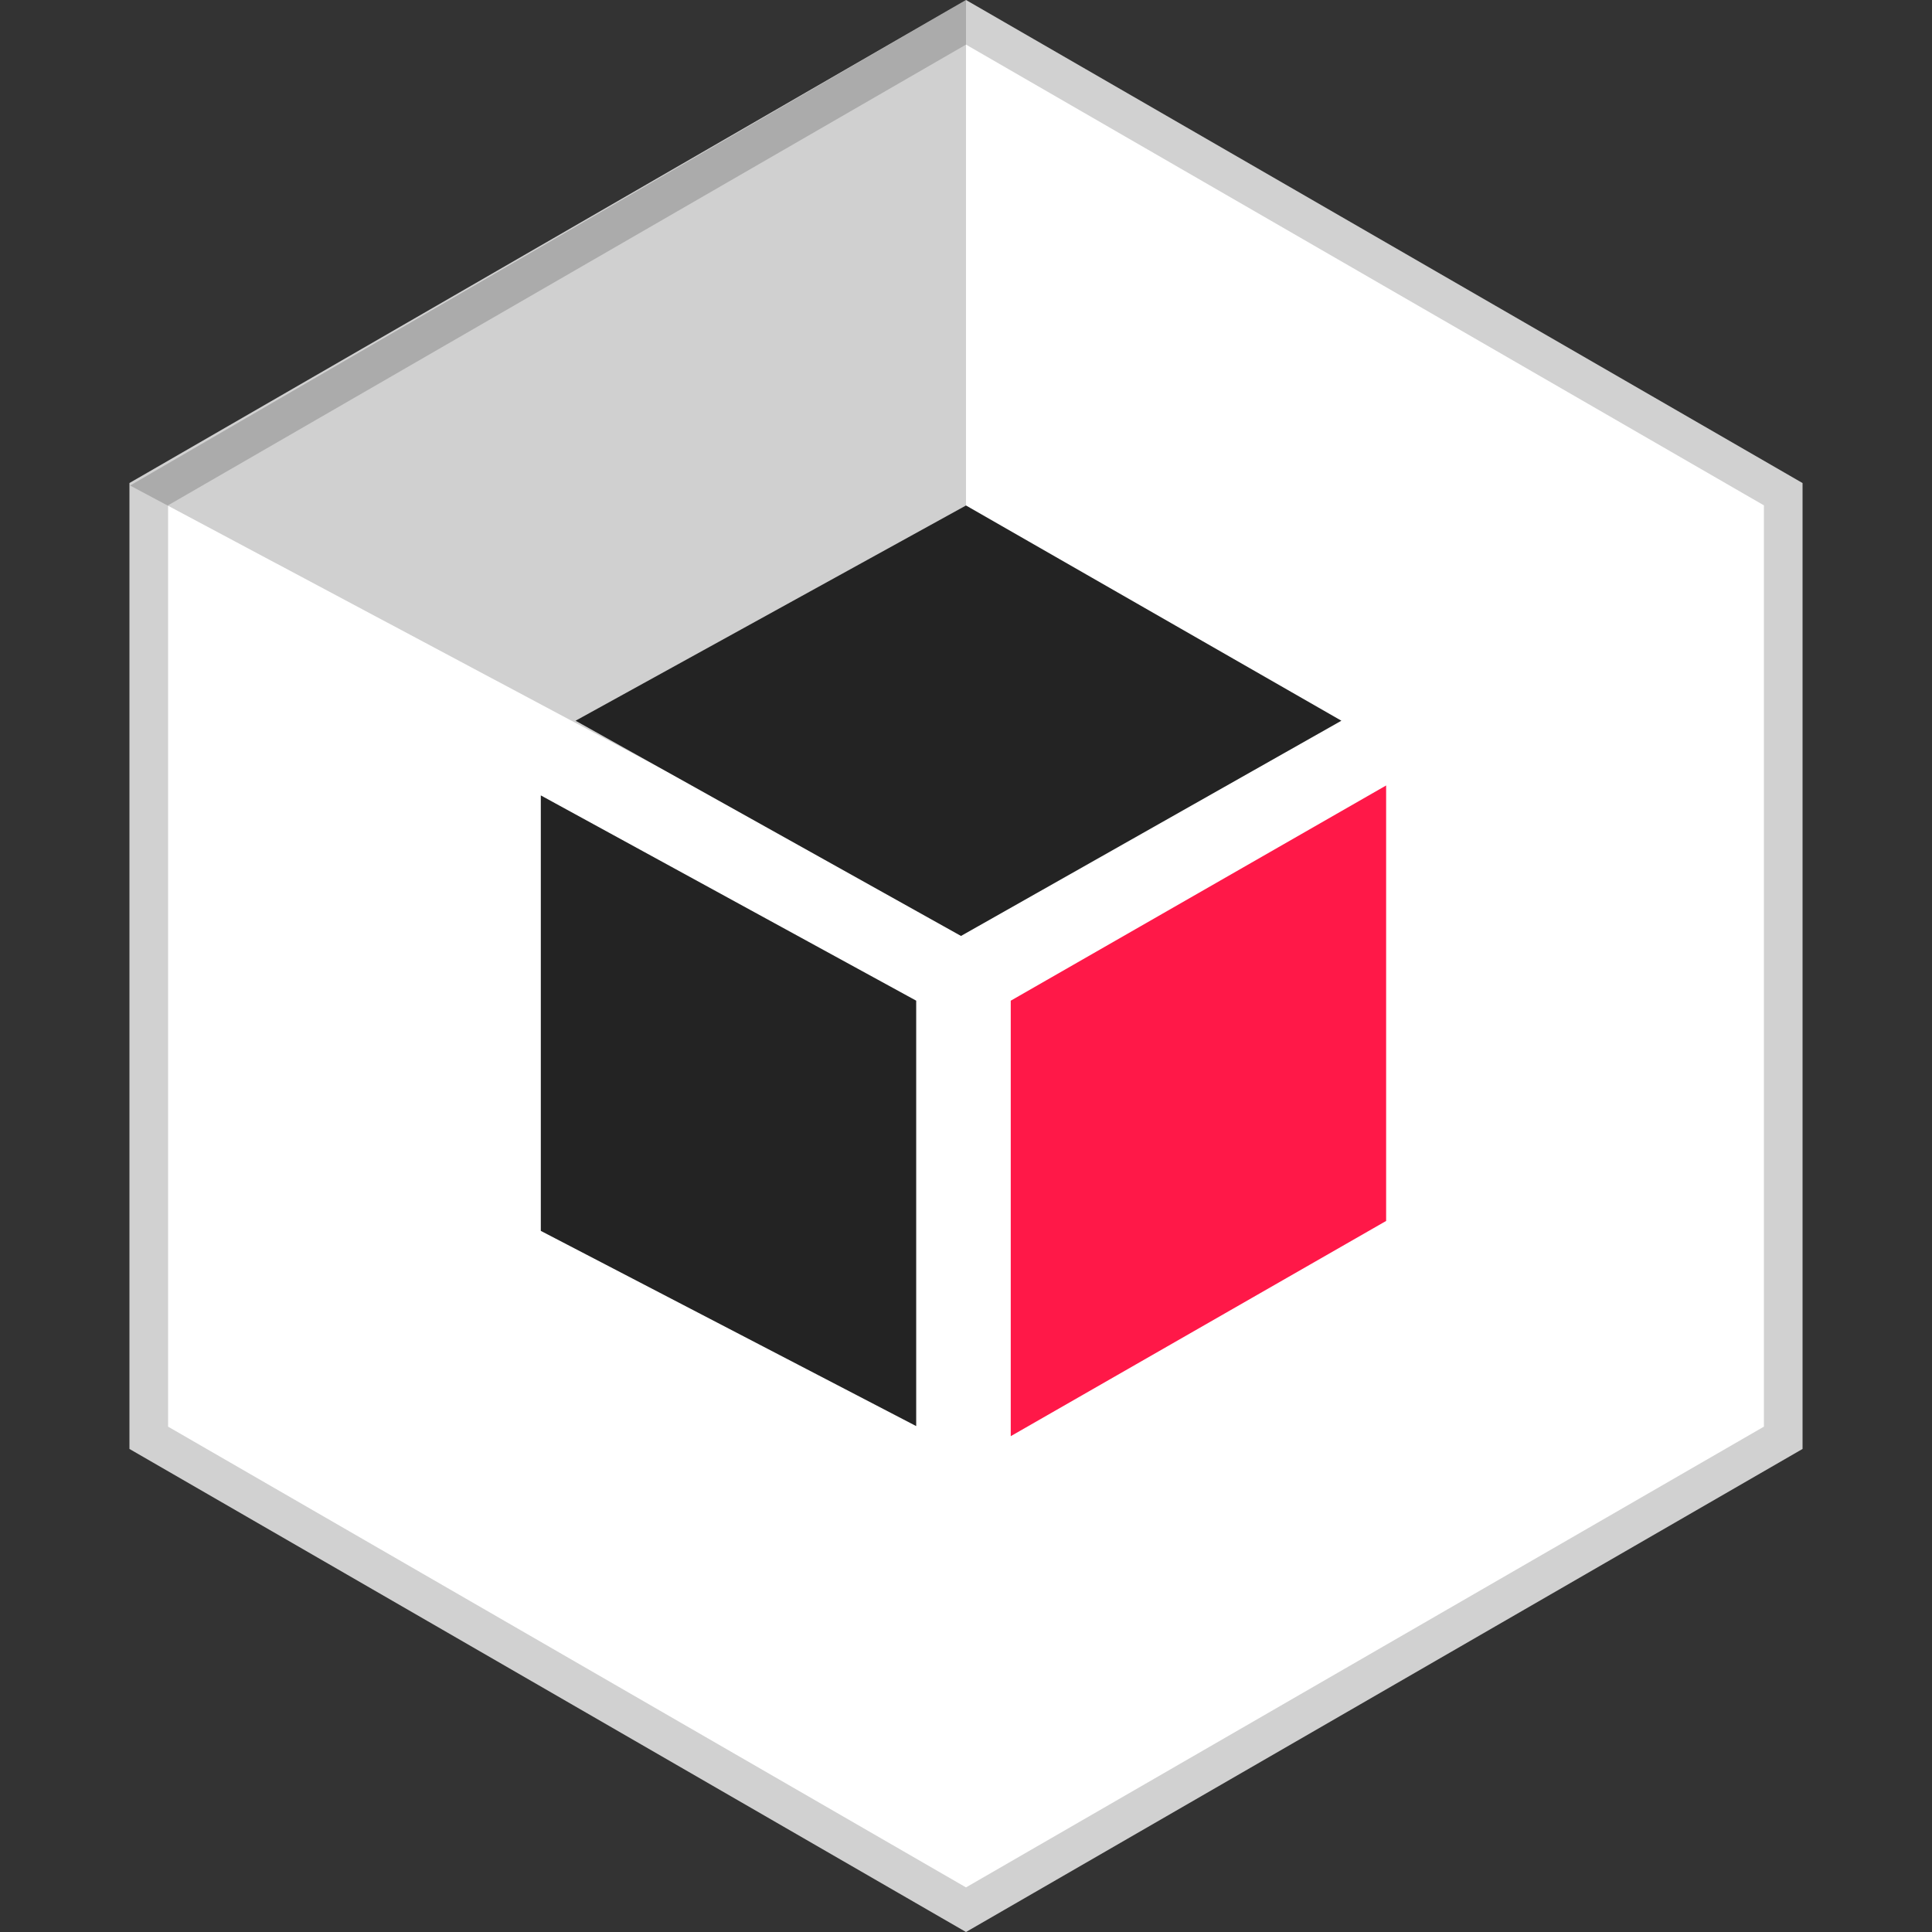
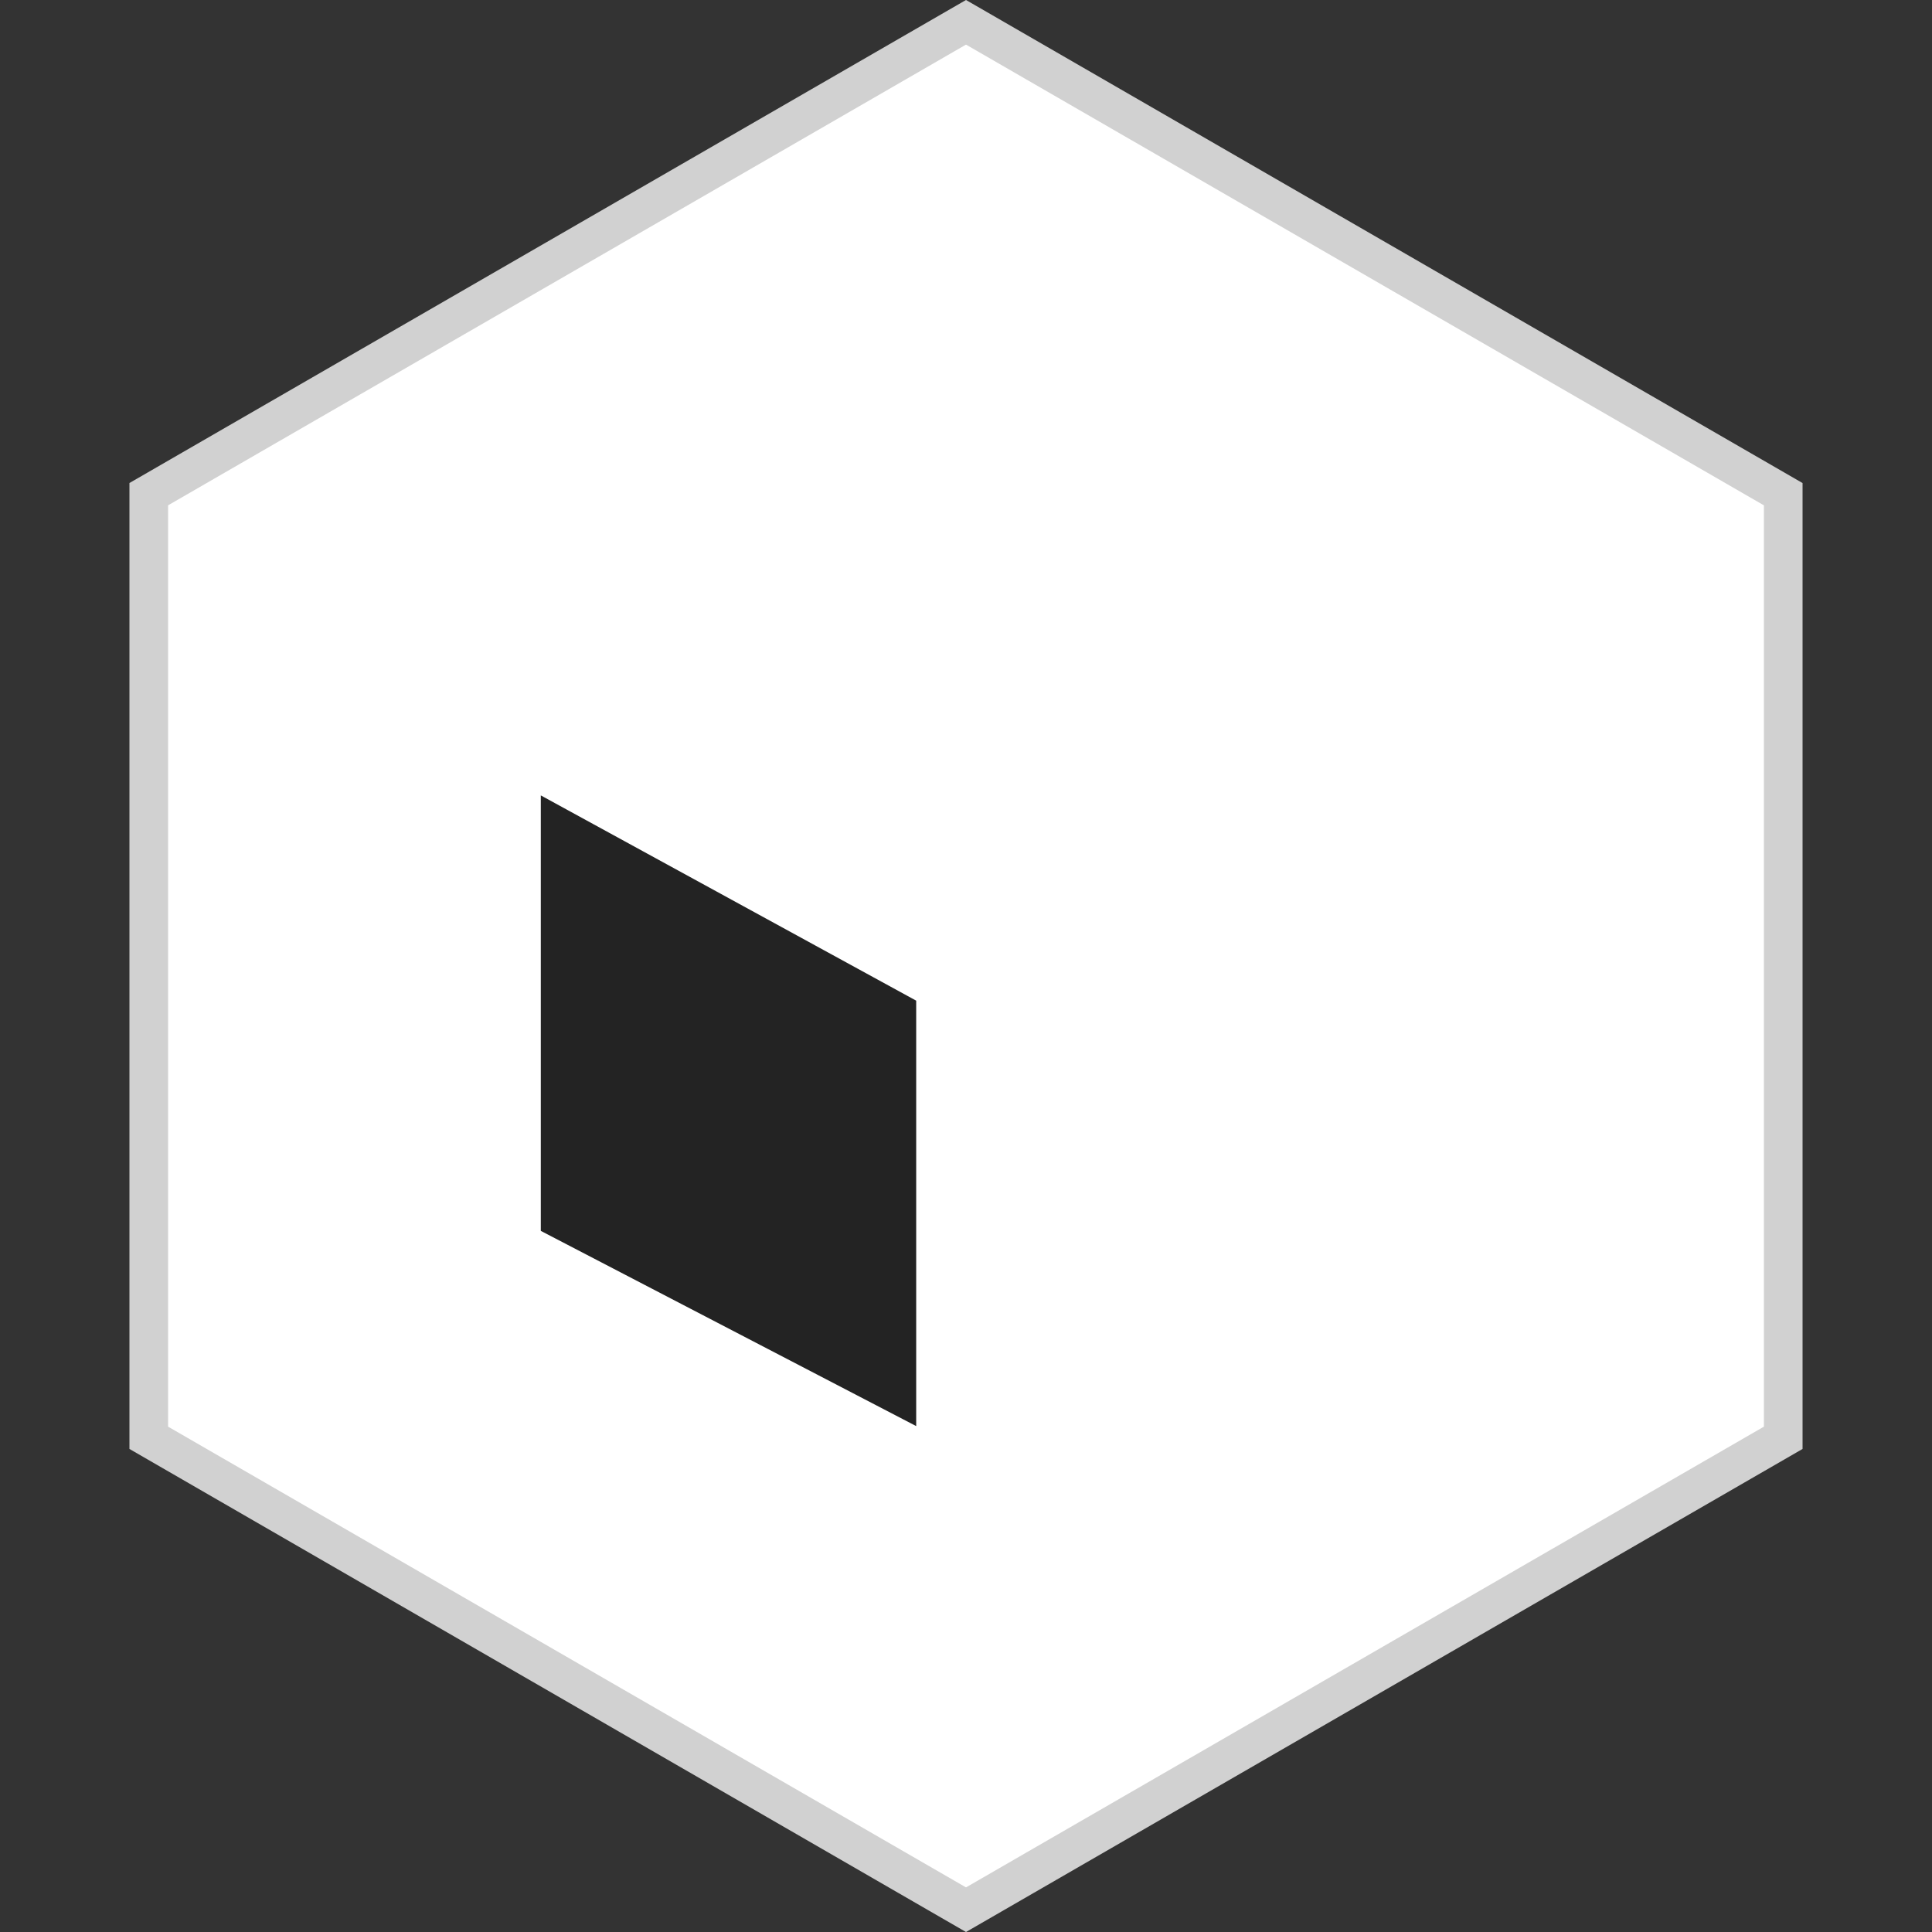
<svg xmlns="http://www.w3.org/2000/svg" width="50" height="50" fill="none">
  <rect width="100%" height="100%" fill="#333333" stroke="none" />
  <path d="M3.85 12.789 25 .577 46.15 12.79v24.42L25 49.423 3.85 37.21V12.79Z" fill="#fff" stroke="#D1D1D1" />
-   <path opacity=".2" d="M25 0 3.366 12.565 25 24.093V0Z" fill="#171717" />
  <path d="M13.996 31.855v-11.27l9.715 5.312v11.01l-9.715-5.052Z" fill="#232323" />
-   <path d="M35.873 31.598v-11.27l-9.715 5.57v11.27l9.715-5.57Z" fill="#FF1848" />
-   <path d="m24.87 24.222-9.974-5.57L25 13.082l9.715 5.57-9.844 5.57Z" fill="#232323" />
</svg>